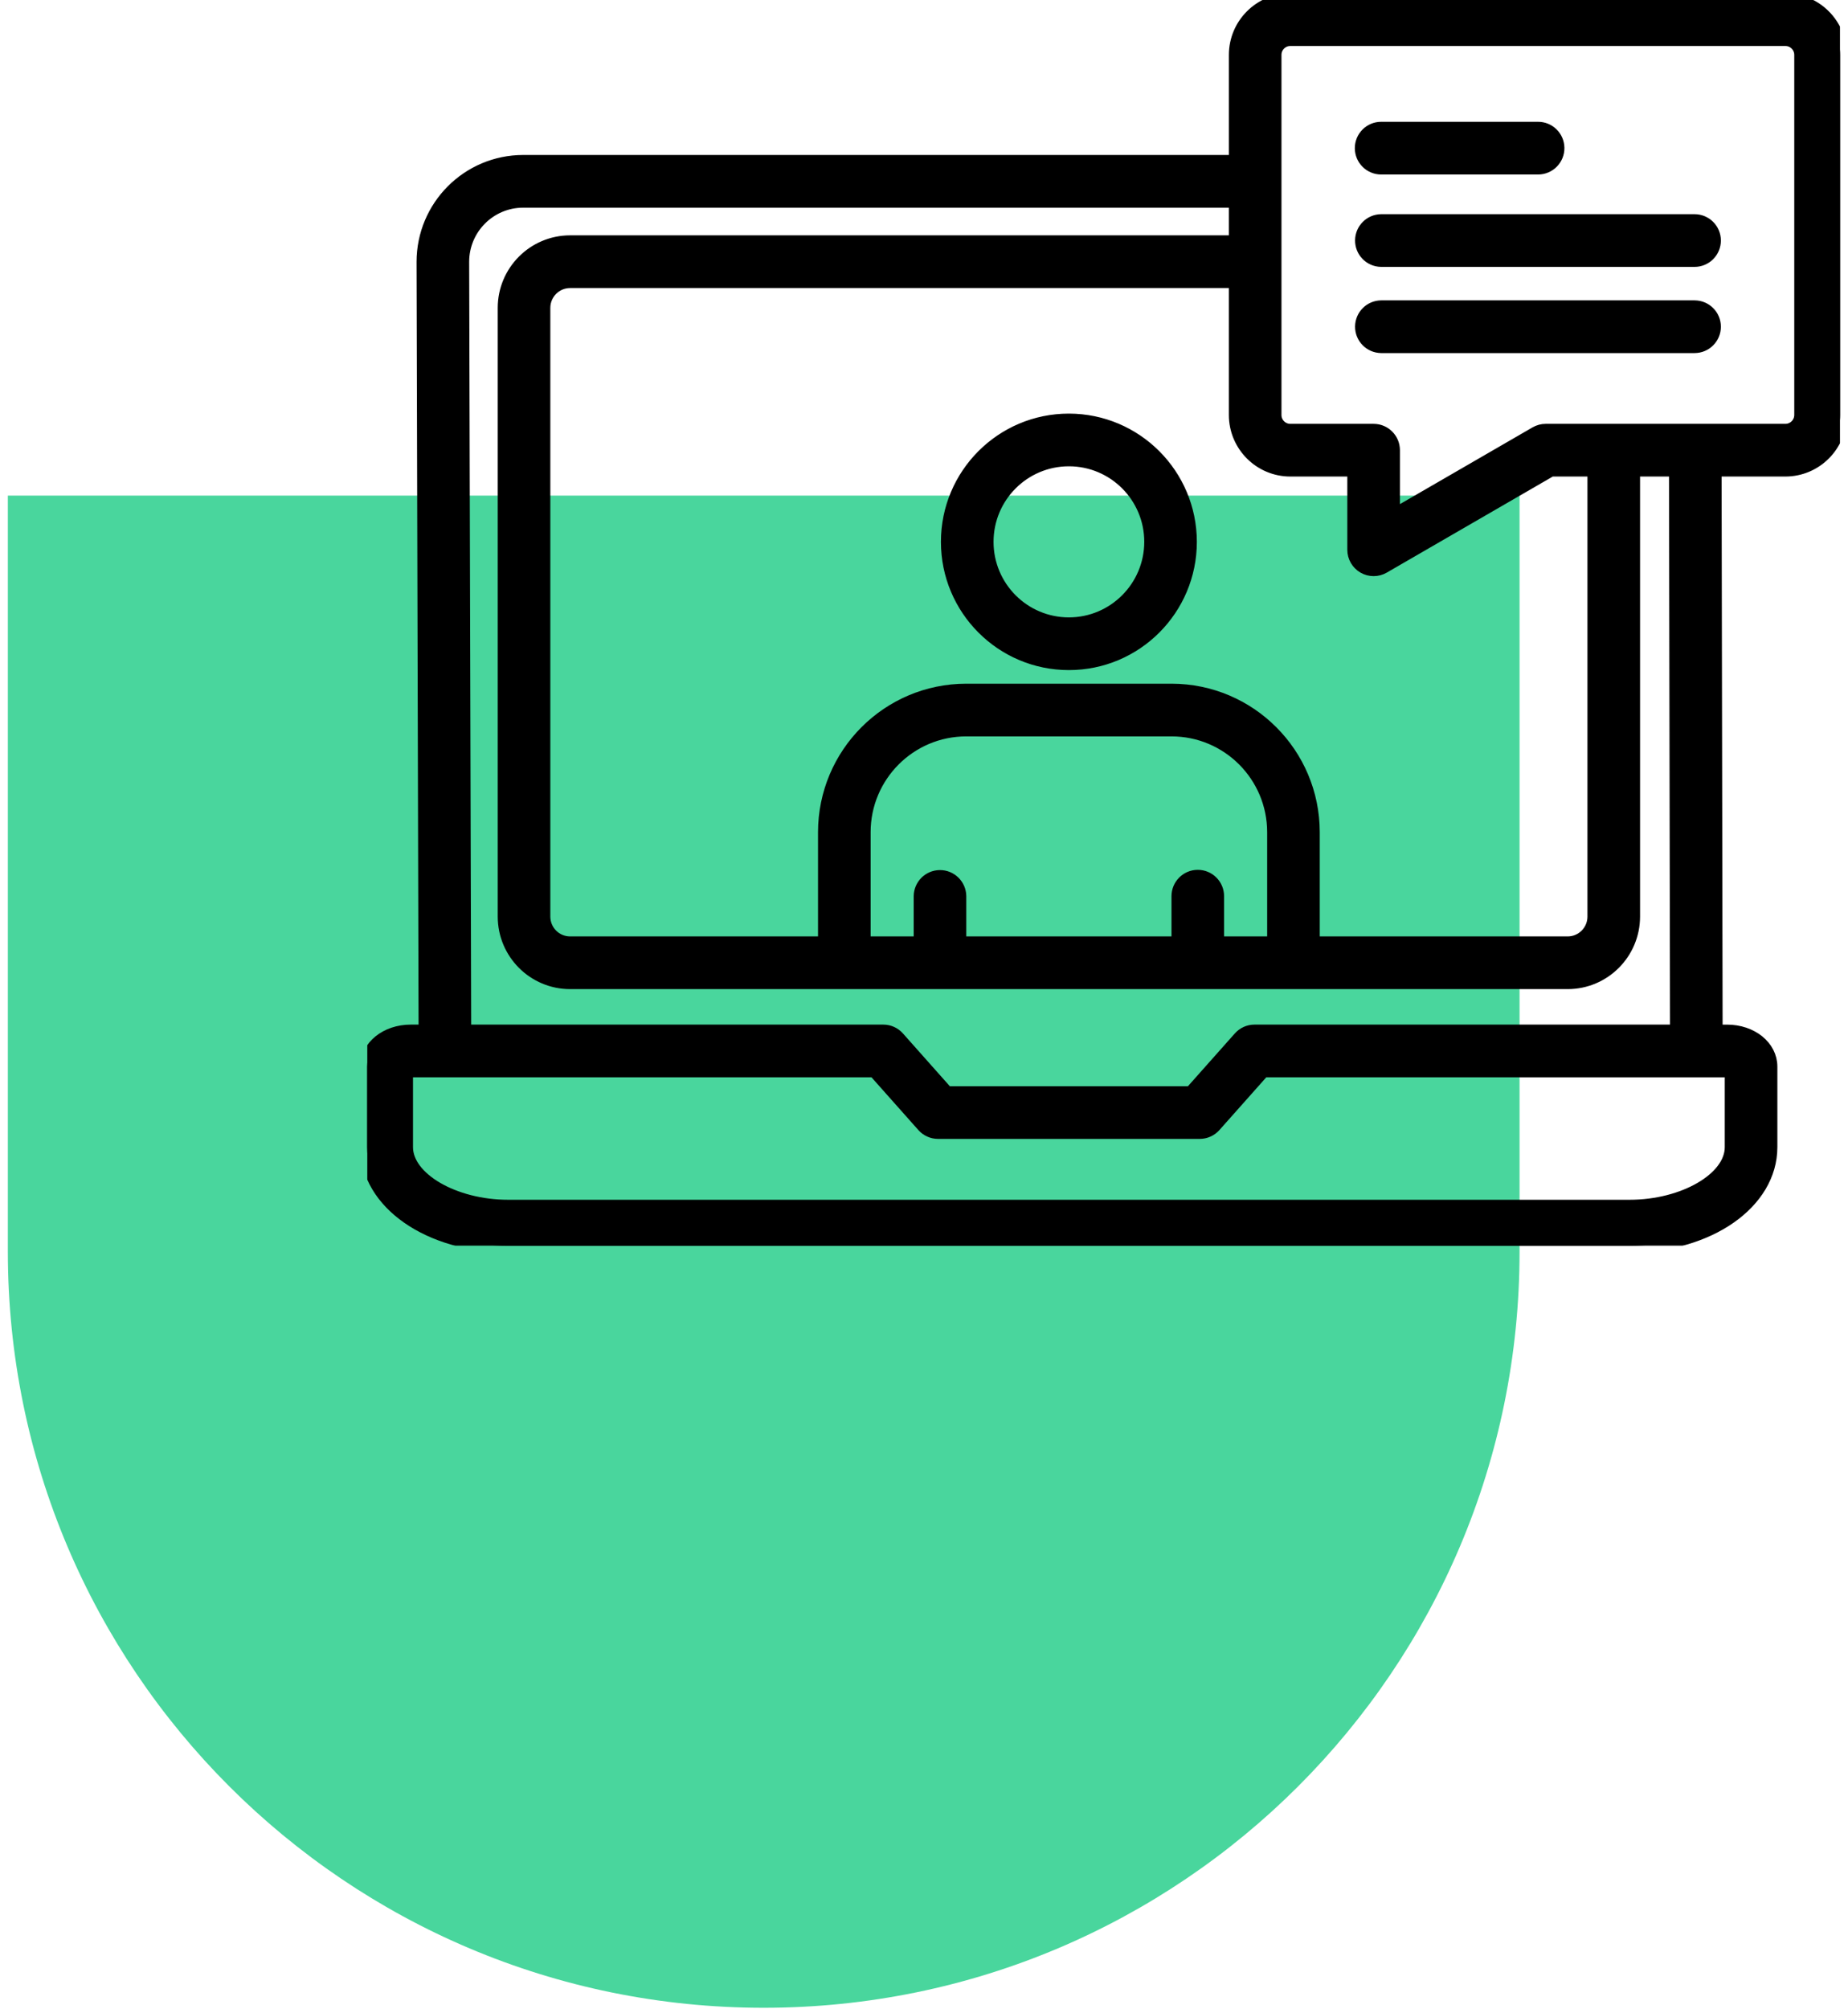
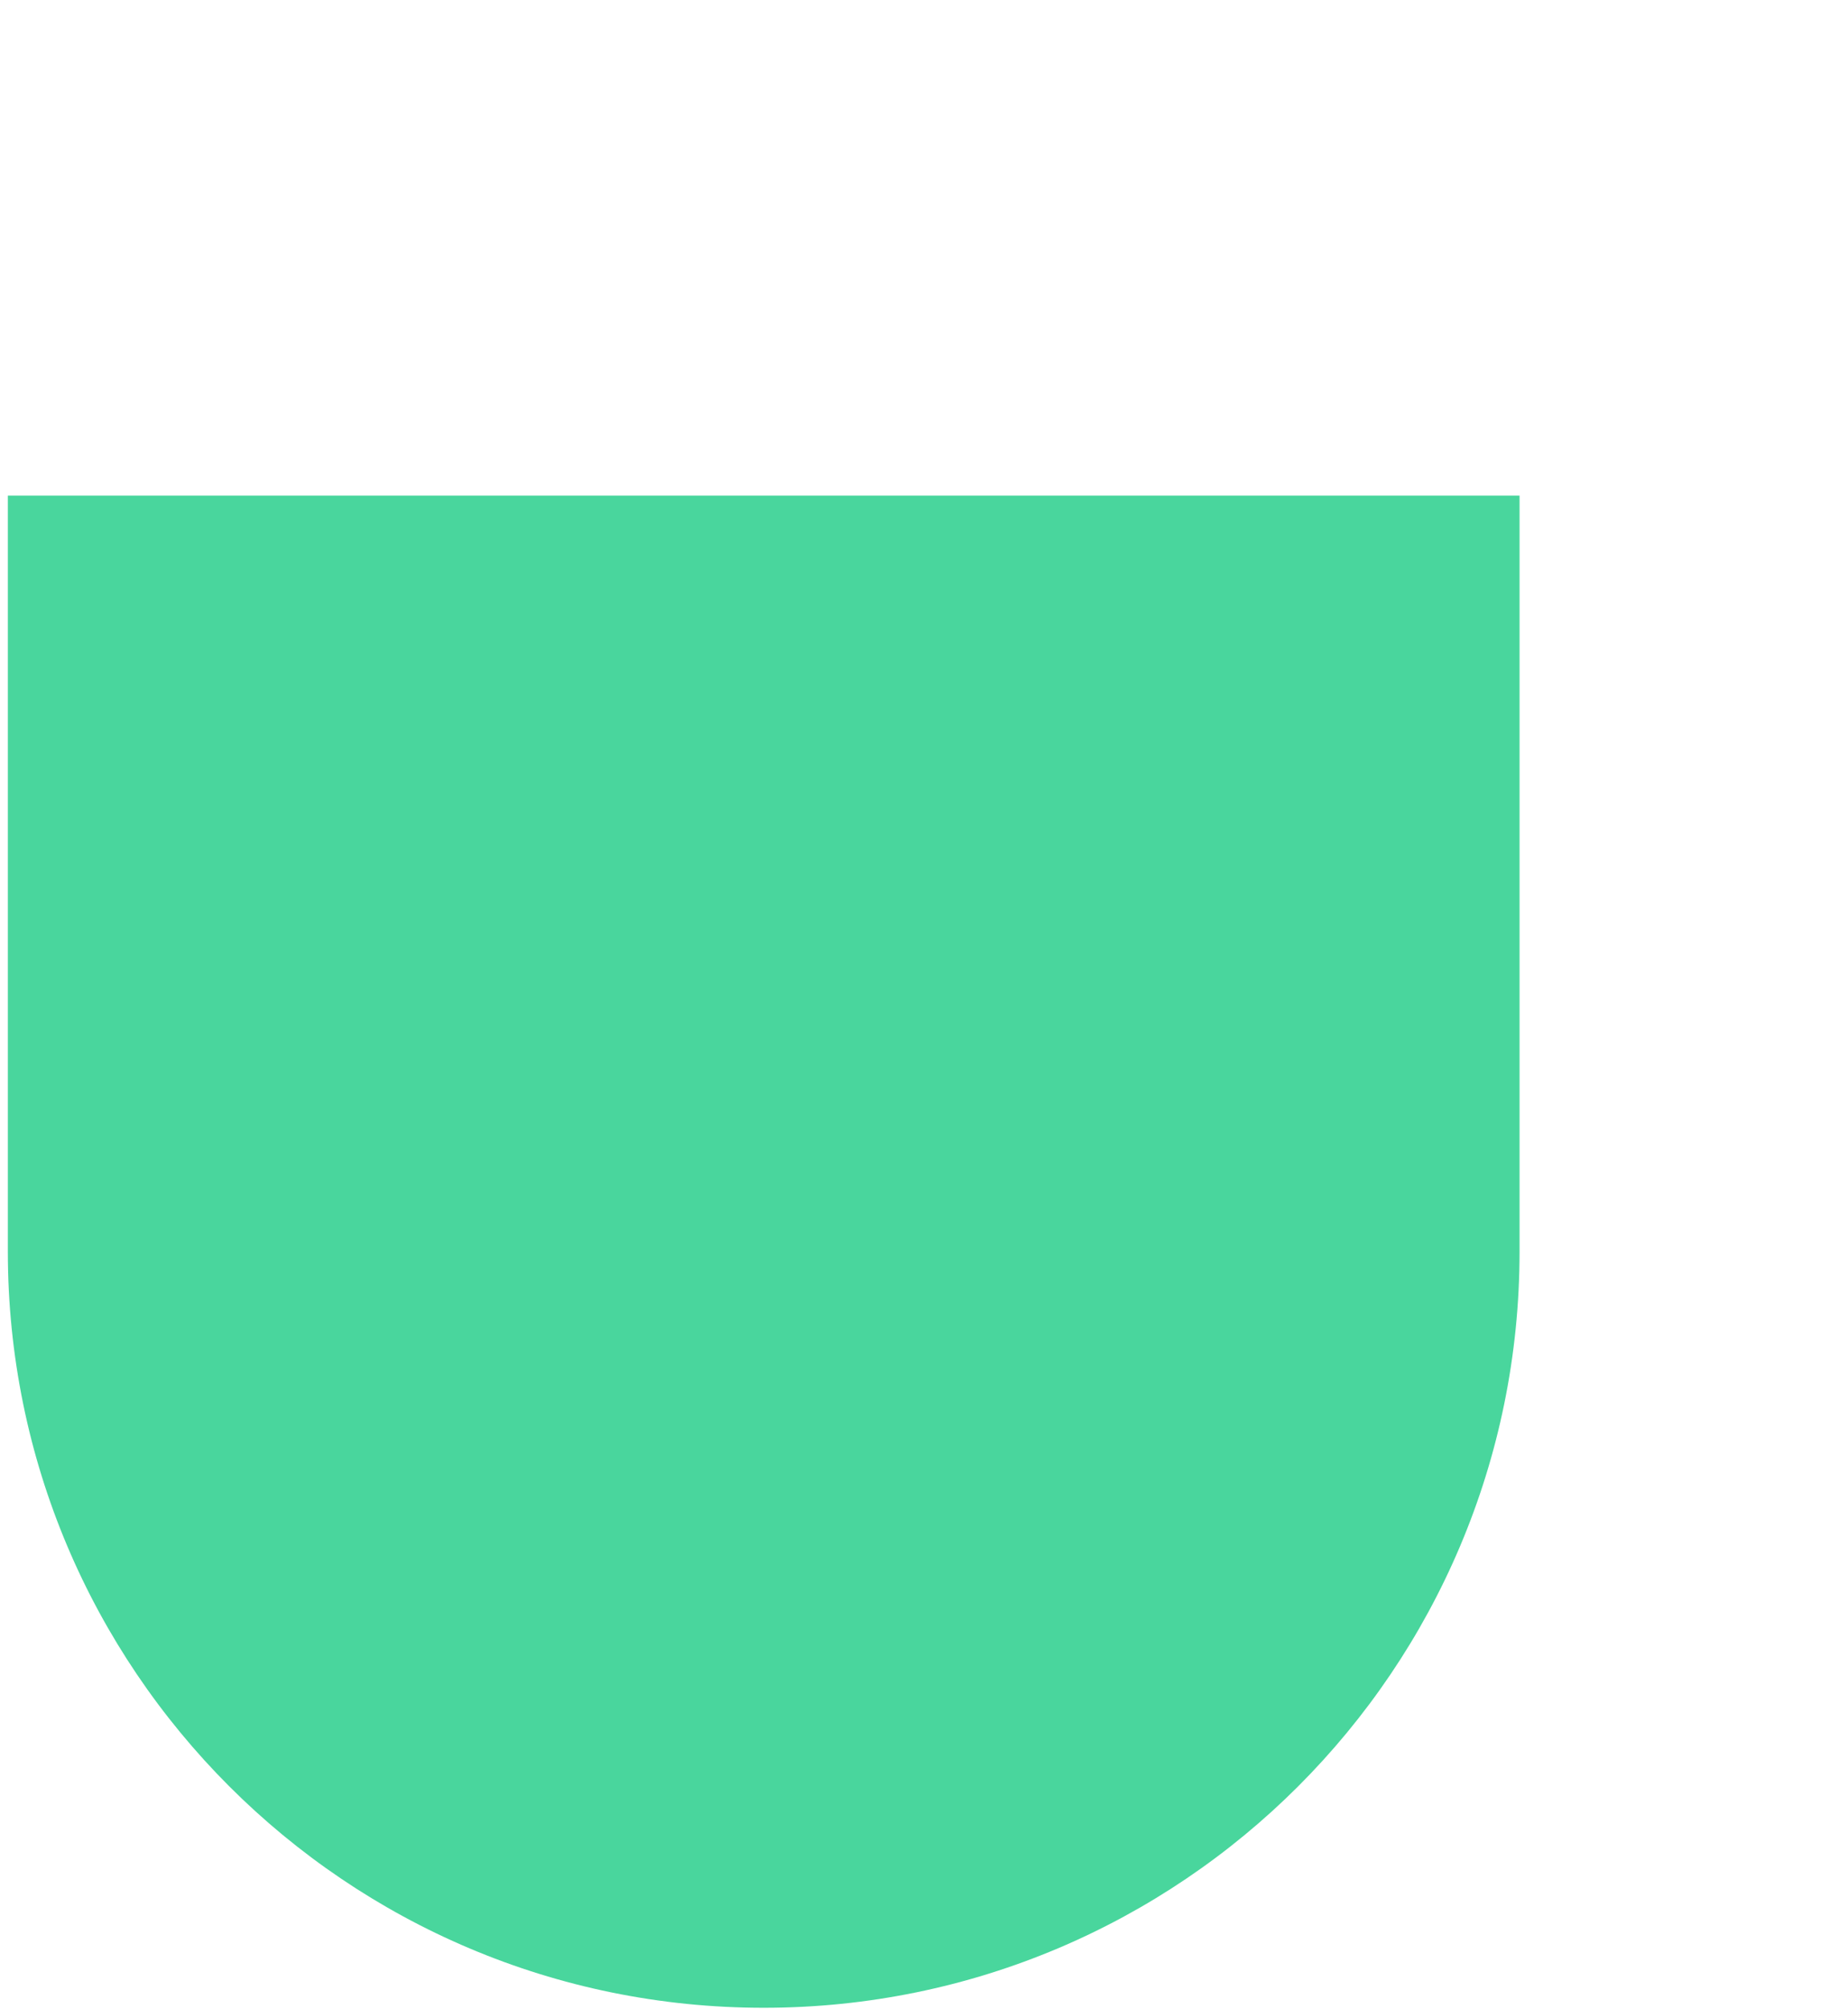
<svg xmlns="http://www.w3.org/2000/svg" width="138" height="150" viewBox="0 0 138 150" fill="none">
  <path d="M0.586 37L0.586 93.442C0.586 124.616 25.857 149.887 57.03 149.887C88.203 149.887 113.473 124.617 113.473 93.445V37H0.586Z" fill="#49D69D" />
  <g clip-path="url(#clip0_278_403)">
    <mask id="path-2-outside-1_278_403" maskUnits="userSpaceOnUse" x="26.414" y="-1" width="112" height="95" fill="black">
-       <rect fill="white" x="26.414" y="-1" width="112" height="95" />
-       <path d="M79.82 31.377C74.819 31.377 70.765 35.439 70.764 40.45C70.764 45.461 74.818 49.524 79.819 49.524C84.82 49.525 88.874 45.462 88.875 40.451V40.45C88.869 35.442 84.819 31.383 79.82 31.377ZM79.82 46.59C76.436 46.59 73.693 43.842 73.693 40.451C73.693 37.06 76.436 34.311 79.82 34.311C83.204 34.311 85.948 37.06 85.948 40.451C85.944 43.84 83.203 46.587 79.82 46.59ZM133.327 0H96.353C94.098 0.003 92.27 1.835 92.267 4.095V12.07H39.066C34.947 12.075 31.61 15.42 31.607 19.547L31.758 76.99H30.676C28.847 76.99 27.414 78.148 27.414 79.625V85.641C27.414 89.767 32.04 93 37.946 93H121.693C127.599 93 132.225 89.767 132.225 85.641V79.626C132.225 78.149 130.792 76.991 128.963 76.991H128.137L128.06 35.075H133.326C135.583 35.073 137.411 33.241 137.414 30.98V4.096C137.411 1.835 135.583 0.003 133.327 0ZM101.844 42.314C102.297 42.576 102.855 42.576 103.308 42.314L115.821 35.075H119.043V68.429C119.042 69.52 118.159 70.405 117.069 70.407H98.053V62.124C98.046 56.281 93.321 51.547 87.491 51.54H72.148C66.318 51.547 61.593 56.281 61.586 62.124V70.407H42.571C41.481 70.406 40.598 69.521 40.596 68.429V22.982C40.598 21.89 41.481 21.005 42.571 21.004H92.266V30.98C92.269 33.24 94.097 35.072 96.352 35.075H101.111V41.044C101.111 41.568 101.391 42.052 101.844 42.314ZM89.444 65.436C88.636 65.436 87.981 66.092 87.981 66.903V70.407H71.658V66.903C71.648 66.092 70.984 65.444 70.176 65.454C69.382 65.464 68.74 66.107 68.73 66.903V70.407H64.514V62.124C64.518 57.901 67.934 54.479 72.148 54.474H87.491C91.705 54.479 95.121 57.901 95.126 62.124V70.407H90.909V66.903C90.909 66.092 90.253 65.436 89.445 65.436H89.444ZM129.297 79.971V85.641C129.297 87.999 125.744 90.067 121.693 90.067H37.946C33.895 90.067 30.341 87.999 30.341 85.641V79.971C30.45 79.939 30.562 79.924 30.676 79.925H65.304L68.953 84.031C69.231 84.343 69.629 84.522 70.046 84.522H89.593C90.011 84.522 90.408 84.343 90.686 84.031L94.335 79.925H128.963C129.076 79.924 129.189 79.939 129.297 79.971ZM125.21 76.99H93.678C93.26 76.99 92.863 77.169 92.585 77.482L88.936 81.588H70.703L67.054 77.482C66.776 77.169 66.379 76.99 65.961 76.99H34.686L34.535 19.544C34.538 17.037 36.565 15.007 39.066 15.004H92.266V18.069H42.571C39.864 18.072 37.671 20.27 37.668 22.981V68.429C37.671 71.14 39.864 73.338 42.571 73.341H117.069C119.775 73.338 121.968 71.14 121.971 68.429V35.075H125.133L125.21 76.99ZM134.487 30.979C134.486 31.62 133.967 32.14 133.327 32.141H115.428C115.171 32.141 114.919 32.209 114.696 32.337L104.04 38.502V33.608C104.04 32.798 103.384 32.142 102.576 32.142H96.353C95.713 32.141 95.194 31.621 95.194 30.98V4.096C95.194 3.454 95.713 2.934 96.353 2.934H133.327C133.967 2.934 134.486 3.454 134.487 4.096L134.487 30.979ZM101.672 11.06C101.672 10.25 102.328 9.593 103.136 9.593H114.84C115.649 9.583 116.312 10.231 116.323 11.041C116.333 11.852 115.685 12.517 114.877 12.527C114.865 12.527 114.853 12.527 114.84 12.527H103.136C102.328 12.527 101.672 11.87 101.672 11.06ZM128.008 17.957C128.008 18.767 127.352 19.424 126.544 19.424H103.136C102.327 19.414 101.68 18.749 101.69 17.939C101.7 17.143 102.342 16.5 103.136 16.49H126.544C127.353 16.491 128.008 17.147 128.008 17.957ZM128.008 24.391C128.008 25.201 127.352 25.858 126.544 25.858H103.136C102.327 25.848 101.68 25.183 101.69 24.373C101.7 23.577 102.342 22.934 103.136 22.924H126.544C127.353 22.924 128.008 23.581 128.008 24.391Z" />
-     </mask>
-     <path d="M79.82 31.377C74.819 31.377 70.765 35.439 70.764 40.45C70.764 45.461 74.818 49.524 79.819 49.524C84.82 49.525 88.874 45.462 88.875 40.451V40.45C88.869 35.442 84.819 31.383 79.82 31.377ZM79.82 46.59C76.436 46.59 73.693 43.842 73.693 40.451C73.693 37.06 76.436 34.311 79.82 34.311C83.204 34.311 85.948 37.06 85.948 40.451C85.944 43.84 83.203 46.587 79.82 46.59ZM133.327 0H96.353C94.098 0.003 92.27 1.835 92.267 4.095V12.07H39.066C34.947 12.075 31.61 15.42 31.607 19.547L31.758 76.99H30.676C28.847 76.99 27.414 78.148 27.414 79.625V85.641C27.414 89.767 32.04 93 37.946 93H121.693C127.599 93 132.225 89.767 132.225 85.641V79.626C132.225 78.149 130.792 76.991 128.963 76.991H128.137L128.06 35.075H133.326C135.583 35.073 137.411 33.241 137.414 30.98V4.096C137.411 1.835 135.583 0.003 133.327 0ZM101.844 42.314C102.297 42.576 102.855 42.576 103.308 42.314L115.821 35.075H119.043V68.429C119.042 69.52 118.159 70.405 117.069 70.407H98.053V62.124C98.046 56.281 93.321 51.547 87.491 51.54H72.148C66.318 51.547 61.593 56.281 61.586 62.124V70.407H42.571C41.481 70.406 40.598 69.521 40.596 68.429V22.982C40.598 21.89 41.481 21.005 42.571 21.004H92.266V30.98C92.269 33.24 94.097 35.072 96.352 35.075H101.111V41.044C101.111 41.568 101.391 42.052 101.844 42.314ZM89.444 65.436C88.636 65.436 87.981 66.092 87.981 66.903V70.407H71.658V66.903C71.648 66.092 70.984 65.444 70.176 65.454C69.382 65.464 68.74 66.107 68.73 66.903V70.407H64.514V62.124C64.518 57.901 67.934 54.479 72.148 54.474H87.491C91.705 54.479 95.121 57.901 95.126 62.124V70.407H90.909V66.903C90.909 66.092 90.253 65.436 89.445 65.436H89.444ZM129.297 79.971V85.641C129.297 87.999 125.744 90.067 121.693 90.067H37.946C33.895 90.067 30.341 87.999 30.341 85.641V79.971C30.45 79.939 30.562 79.924 30.676 79.925H65.304L68.953 84.031C69.231 84.343 69.629 84.522 70.046 84.522H89.593C90.011 84.522 90.408 84.343 90.686 84.031L94.335 79.925H128.963C129.076 79.924 129.189 79.939 129.297 79.971ZM125.21 76.99H93.678C93.26 76.99 92.863 77.169 92.585 77.482L88.936 81.588H70.703L67.054 77.482C66.776 77.169 66.379 76.99 65.961 76.99H34.686L34.535 19.544C34.538 17.037 36.565 15.007 39.066 15.004H92.266V18.069H42.571C39.864 18.072 37.671 20.27 37.668 22.981V68.429C37.671 71.14 39.864 73.338 42.571 73.341H117.069C119.775 73.338 121.968 71.14 121.971 68.429V35.075H125.133L125.21 76.99ZM134.487 30.979C134.486 31.62 133.967 32.14 133.327 32.141H115.428C115.171 32.141 114.919 32.209 114.696 32.337L104.04 38.502V33.608C104.04 32.798 103.384 32.142 102.576 32.142H96.353C95.713 32.141 95.194 31.621 95.194 30.98V4.096C95.194 3.454 95.713 2.934 96.353 2.934H133.327C133.967 2.934 134.486 3.454 134.487 4.096L134.487 30.979ZM101.672 11.06C101.672 10.25 102.328 9.593 103.136 9.593H114.84C115.649 9.583 116.312 10.231 116.323 11.041C116.333 11.852 115.685 12.517 114.877 12.527C114.865 12.527 114.853 12.527 114.84 12.527H103.136C102.328 12.527 101.672 11.87 101.672 11.06ZM128.008 17.957C128.008 18.767 127.352 19.424 126.544 19.424H103.136C102.327 19.414 101.68 18.749 101.69 17.939C101.7 17.143 102.342 16.5 103.136 16.49H126.544C127.353 16.491 128.008 17.147 128.008 17.957ZM128.008 24.391C128.008 25.201 127.352 25.858 126.544 25.858H103.136C102.327 25.848 101.68 25.183 101.69 24.373C101.7 23.577 102.342 22.934 103.136 22.924H126.544C127.353 22.924 128.008 23.581 128.008 24.391Z" fill="black" />
+       </mask>
    <path d="M79.82 31.377C74.819 31.377 70.765 35.439 70.764 40.45C70.764 45.461 74.818 49.524 79.819 49.524C84.82 49.525 88.874 45.462 88.875 40.451V40.45C88.869 35.442 84.819 31.383 79.82 31.377ZM79.82 46.59C76.436 46.59 73.693 43.842 73.693 40.451C73.693 37.06 76.436 34.311 79.82 34.311C83.204 34.311 85.948 37.06 85.948 40.451C85.944 43.84 83.203 46.587 79.82 46.59ZM133.327 0H96.353C94.098 0.003 92.27 1.835 92.267 4.095V12.07H39.066C34.947 12.075 31.61 15.42 31.607 19.547L31.758 76.99H30.676C28.847 76.99 27.414 78.148 27.414 79.625V85.641C27.414 89.767 32.04 93 37.946 93H121.693C127.599 93 132.225 89.767 132.225 85.641V79.626C132.225 78.149 130.792 76.991 128.963 76.991H128.137L128.06 35.075H133.326C135.583 35.073 137.411 33.241 137.414 30.98V4.096C137.411 1.835 135.583 0.003 133.327 0ZM101.844 42.314C102.297 42.576 102.855 42.576 103.308 42.314L115.821 35.075H119.043V68.429C119.042 69.52 118.159 70.405 117.069 70.407H98.053V62.124C98.046 56.281 93.321 51.547 87.491 51.54H72.148C66.318 51.547 61.593 56.281 61.586 62.124V70.407H42.571C41.481 70.406 40.598 69.521 40.596 68.429V22.982C40.598 21.89 41.481 21.005 42.571 21.004H92.266V30.98C92.269 33.24 94.097 35.072 96.352 35.075H101.111V41.044C101.111 41.568 101.391 42.052 101.844 42.314ZM89.444 65.436C88.636 65.436 87.981 66.092 87.981 66.903V70.407H71.658V66.903C71.648 66.092 70.984 65.444 70.176 65.454C69.382 65.464 68.74 66.107 68.73 66.903V70.407H64.514V62.124C64.518 57.901 67.934 54.479 72.148 54.474H87.491C91.705 54.479 95.121 57.901 95.126 62.124V70.407H90.909V66.903C90.909 66.092 90.253 65.436 89.445 65.436H89.444ZM129.297 79.971V85.641C129.297 87.999 125.744 90.067 121.693 90.067H37.946C33.895 90.067 30.341 87.999 30.341 85.641V79.971C30.45 79.939 30.562 79.924 30.676 79.925H65.304L68.953 84.031C69.231 84.343 69.629 84.522 70.046 84.522H89.593C90.011 84.522 90.408 84.343 90.686 84.031L94.335 79.925H128.963C129.076 79.924 129.189 79.939 129.297 79.971ZM125.21 76.99H93.678C93.26 76.99 92.863 77.169 92.585 77.482L88.936 81.588H70.703L67.054 77.482C66.776 77.169 66.379 76.99 65.961 76.99H34.686L34.535 19.544C34.538 17.037 36.565 15.007 39.066 15.004H92.266V18.069H42.571C39.864 18.072 37.671 20.27 37.668 22.981V68.429C37.671 71.14 39.864 73.338 42.571 73.341H117.069C119.775 73.338 121.968 71.14 121.971 68.429V35.075H125.133L125.21 76.99ZM134.487 30.979C134.486 31.62 133.967 32.14 133.327 32.141H115.428C115.171 32.141 114.919 32.209 114.696 32.337L104.04 38.502V33.608C104.04 32.798 103.384 32.142 102.576 32.142H96.353C95.713 32.141 95.194 31.621 95.194 30.98V4.096C95.194 3.454 95.713 2.934 96.353 2.934H133.327C133.967 2.934 134.486 3.454 134.487 4.096L134.487 30.979ZM101.672 11.06C101.672 10.25 102.328 9.593 103.136 9.593H114.84C115.649 9.583 116.312 10.231 116.323 11.041C116.333 11.852 115.685 12.517 114.877 12.527C114.865 12.527 114.853 12.527 114.84 12.527H103.136C102.328 12.527 101.672 11.87 101.672 11.06ZM128.008 17.957C128.008 18.767 127.352 19.424 126.544 19.424H103.136C102.327 19.414 101.68 18.749 101.69 17.939C101.7 17.143 102.342 16.5 103.136 16.49H126.544C127.353 16.491 128.008 17.147 128.008 17.957ZM128.008 24.391C128.008 25.201 127.352 25.858 126.544 25.858H103.136C102.327 25.848 101.68 25.183 101.69 24.373C101.7 23.577 102.342 22.934 103.136 22.924H126.544C127.353 22.924 128.008 23.581 128.008 24.391Z" stroke="black" mask="url(#path-2-outside-1_278_403)" />
  </g>
  <defs>
    <clipPath id="clip0_278_403">
-       <rect width="110" height="93" fill="white" transform="translate(27.414)" />
-     </clipPath>
+       </clipPath>
  </defs>
</svg>